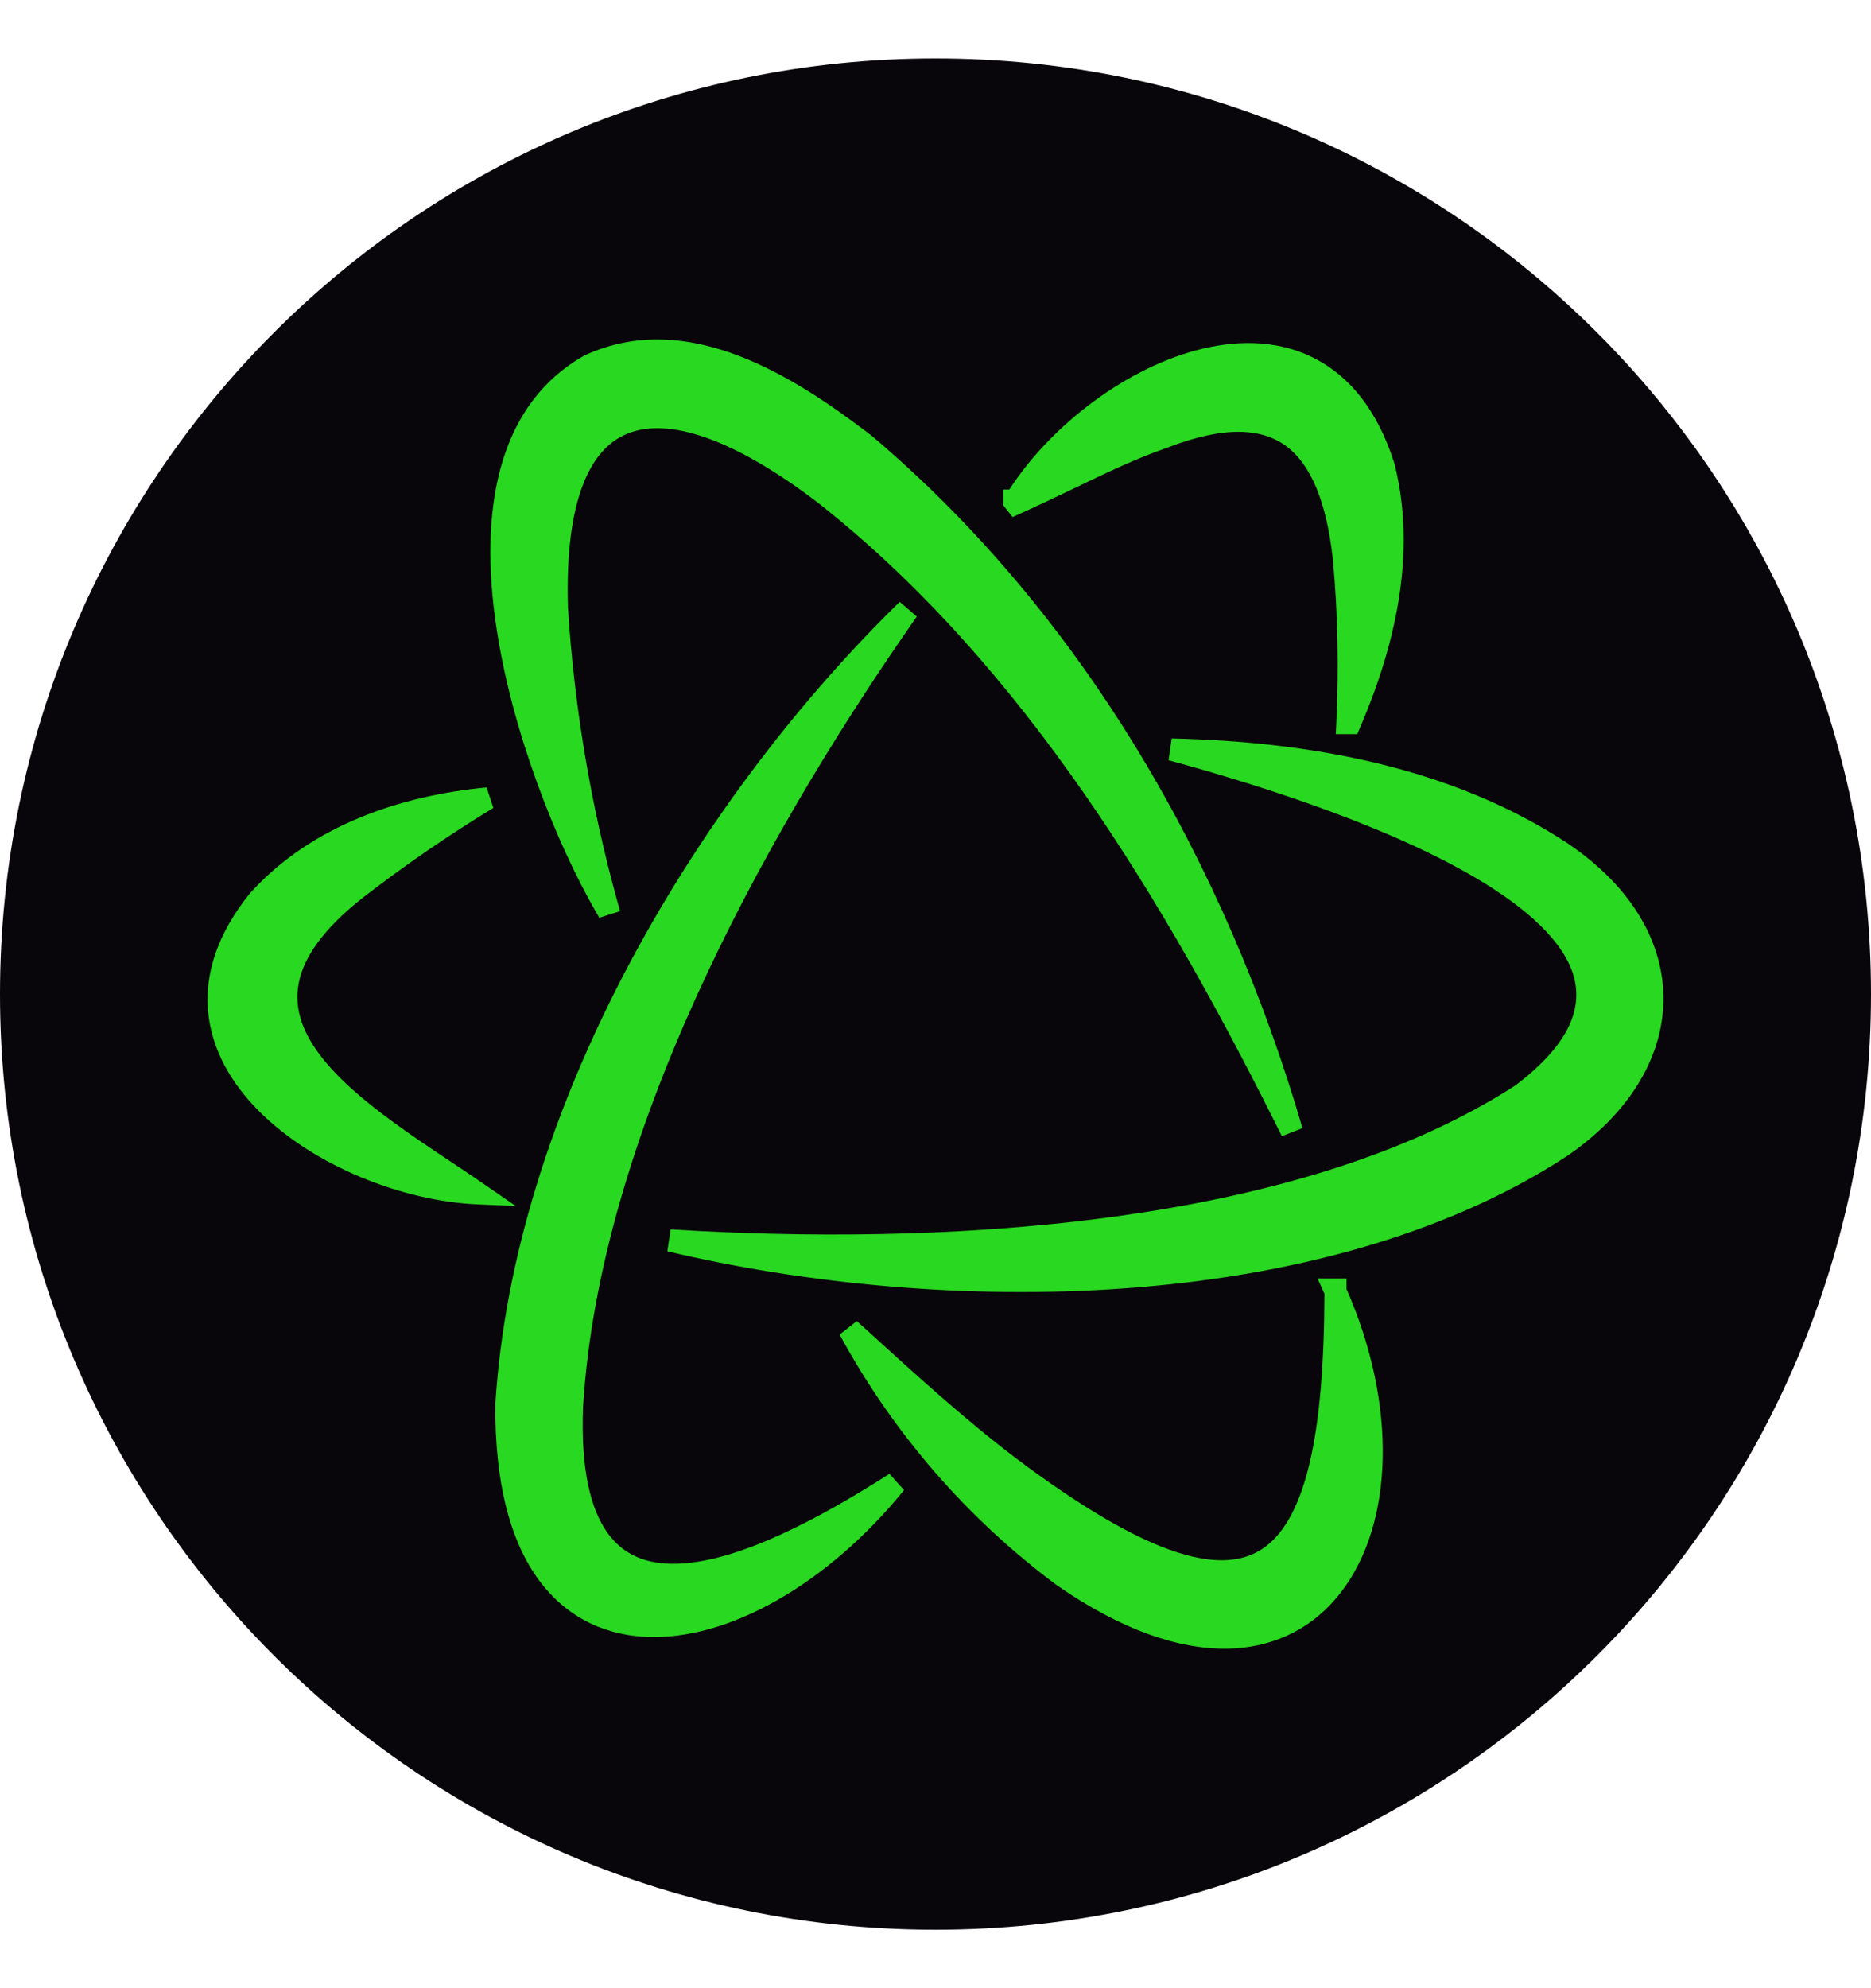
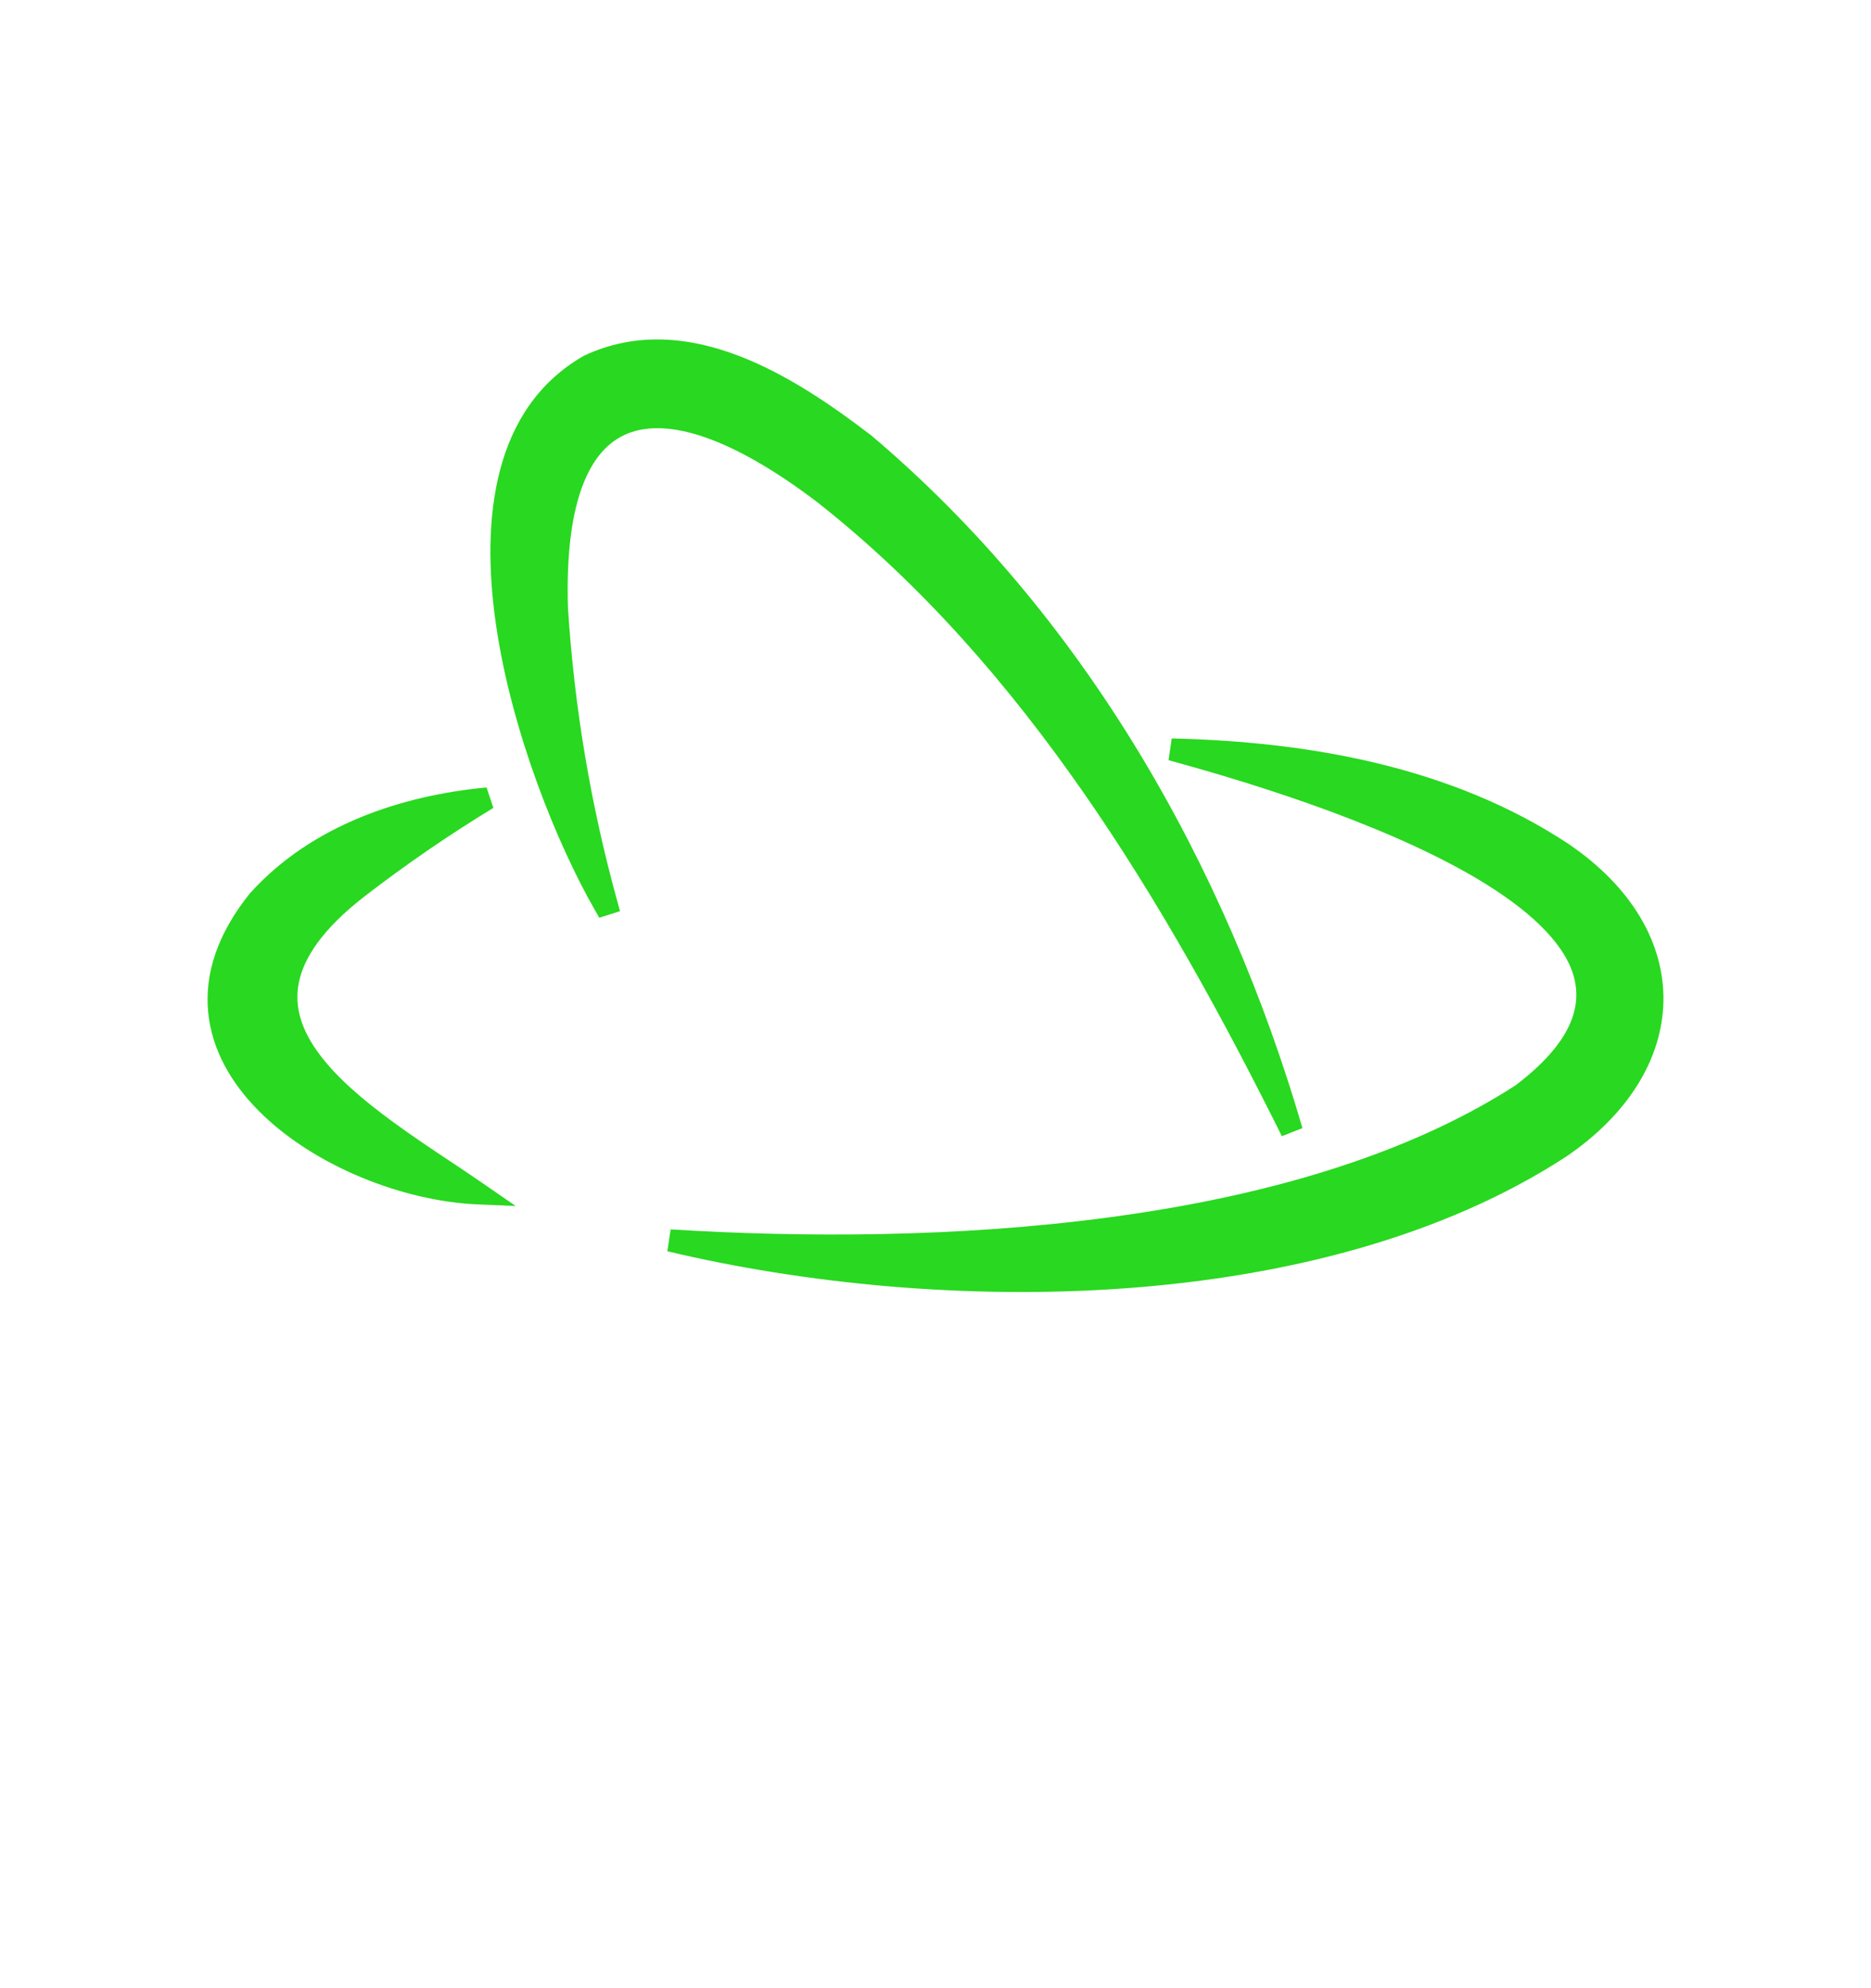
<svg xmlns="http://www.w3.org/2000/svg" width="16" height="17" viewBox="0 0 16 17" fill="none">
-   <path d="M0 8.5C0 4.082 3.582 0.5 8 0.5C12.418 0.5 16 4.082 16 8.5C16 12.918 12.418 16.5 8 16.5C3.582 16.5 0 12.918 0 8.5Z" fill="#09060B" />
  <path d="M7.444 3.718C7.122 3.472 6.733 3.201 6.316 3.042C5.897 2.882 5.441 2.832 4.995 3.041L4.992 3.043L4.988 3.045C4.224 3.485 4.108 4.42 4.241 5.338C4.375 6.264 4.767 7.223 5.087 7.781L5.125 7.847L5.302 7.791L5.278 7.703C5.052 6.885 4.911 6.046 4.857 5.198C4.842 4.724 4.893 4.373 4.992 4.127C5.09 3.884 5.233 3.749 5.406 3.693C5.583 3.636 5.809 3.655 6.081 3.758C6.352 3.861 6.66 4.043 6.994 4.298C8.76 5.689 9.973 7.726 10.962 9.715L11.138 9.646C10.482 7.396 9.268 5.258 7.447 3.72L7.444 3.718Z" fill="#29D820" />
-   <path d="M8.58 4.186H8.631C8.994 3.627 9.648 3.131 10.29 2.98C10.622 2.902 10.959 2.915 11.251 3.069C11.545 3.223 11.781 3.512 11.923 3.959L11.924 3.962L11.925 3.965C12.121 4.742 11.923 5.541 11.631 6.22L11.607 6.277H11.423L11.428 6.178C11.45 5.715 11.441 5.251 11.399 4.79C11.345 4.292 11.211 3.972 10.998 3.814C10.79 3.661 10.474 3.639 9.993 3.824L9.99 3.825C9.72 3.918 9.457 4.044 9.178 4.179C9.033 4.248 8.884 4.32 8.726 4.391L8.659 4.421L8.58 4.321V4.186Z" fill="#29D820" />
-   <path d="M7.84 5.272L7.694 5.146L7.631 5.208C5.904 6.922 4.393 9.505 4.236 12.004L4.236 12.009C4.231 12.666 4.358 13.15 4.585 13.478C4.815 13.809 5.14 13.973 5.505 13.995C6.224 14.039 7.087 13.535 7.731 12.741L7.606 12.602C7.304 12.795 6.978 12.985 6.661 13.128C6.343 13.272 6.041 13.365 5.784 13.371C5.532 13.377 5.332 13.299 5.194 13.105C5.052 12.906 4.965 12.569 4.986 12.03C5.125 9.74 6.483 7.225 7.791 5.342L7.84 5.272Z" fill="#29D820" />
  <path d="M10.02 6.314L9.993 6.5C10.544 6.651 11.78 7.009 12.629 7.512C13.057 7.766 13.363 8.044 13.453 8.331C13.496 8.471 13.49 8.616 13.418 8.771C13.344 8.928 13.2 9.099 12.959 9.281C12.01 9.893 10.773 10.237 9.484 10.409C8.196 10.582 6.864 10.582 5.735 10.512L5.707 10.699C6.872 10.976 8.267 11.115 9.632 11.015C10.996 10.915 12.337 10.576 13.388 9.893L13.39 9.892C13.925 9.529 14.216 9.052 14.225 8.56C14.233 8.068 13.958 7.587 13.416 7.218L13.415 7.217C12.408 6.551 11.182 6.341 10.02 6.314Z" fill="#29D820" />
  <path d="M4.161 6.733C3.438 6.801 2.67 7.052 2.144 7.631L2.142 7.633L2.14 7.635C1.856 7.986 1.749 8.331 1.78 8.654C1.811 8.976 1.977 9.262 2.213 9.499C2.681 9.97 3.444 10.27 4.081 10.298L4.41 10.312L4.139 10.125C4.046 10.061 3.95 9.996 3.852 9.931C3.689 9.823 3.523 9.712 3.363 9.595C3.109 9.409 2.882 9.217 2.732 9.015C2.582 8.815 2.514 8.615 2.555 8.404C2.597 8.191 2.757 7.945 3.114 7.667C3.468 7.394 3.837 7.14 4.219 6.908L4.161 6.733Z" fill="#29D820" />
-   <path d="M11.515 10.931H11.267L11.326 11.063C11.324 11.672 11.284 12.161 11.195 12.528C11.103 12.906 10.964 13.138 10.782 13.252C10.603 13.364 10.357 13.377 10.01 13.254C9.664 13.131 9.233 12.877 8.703 12.48C8.251 12.138 7.824 11.748 7.385 11.348L7.327 11.296L7.18 11.411C7.638 12.256 8.275 12.989 9.045 13.56L9.047 13.561C9.593 13.938 10.08 14.103 10.494 14.097C10.91 14.09 11.243 13.908 11.471 13.61C11.916 13.027 11.953 12.02 11.515 11.023V10.931Z" fill="#29D820" />
</svg>